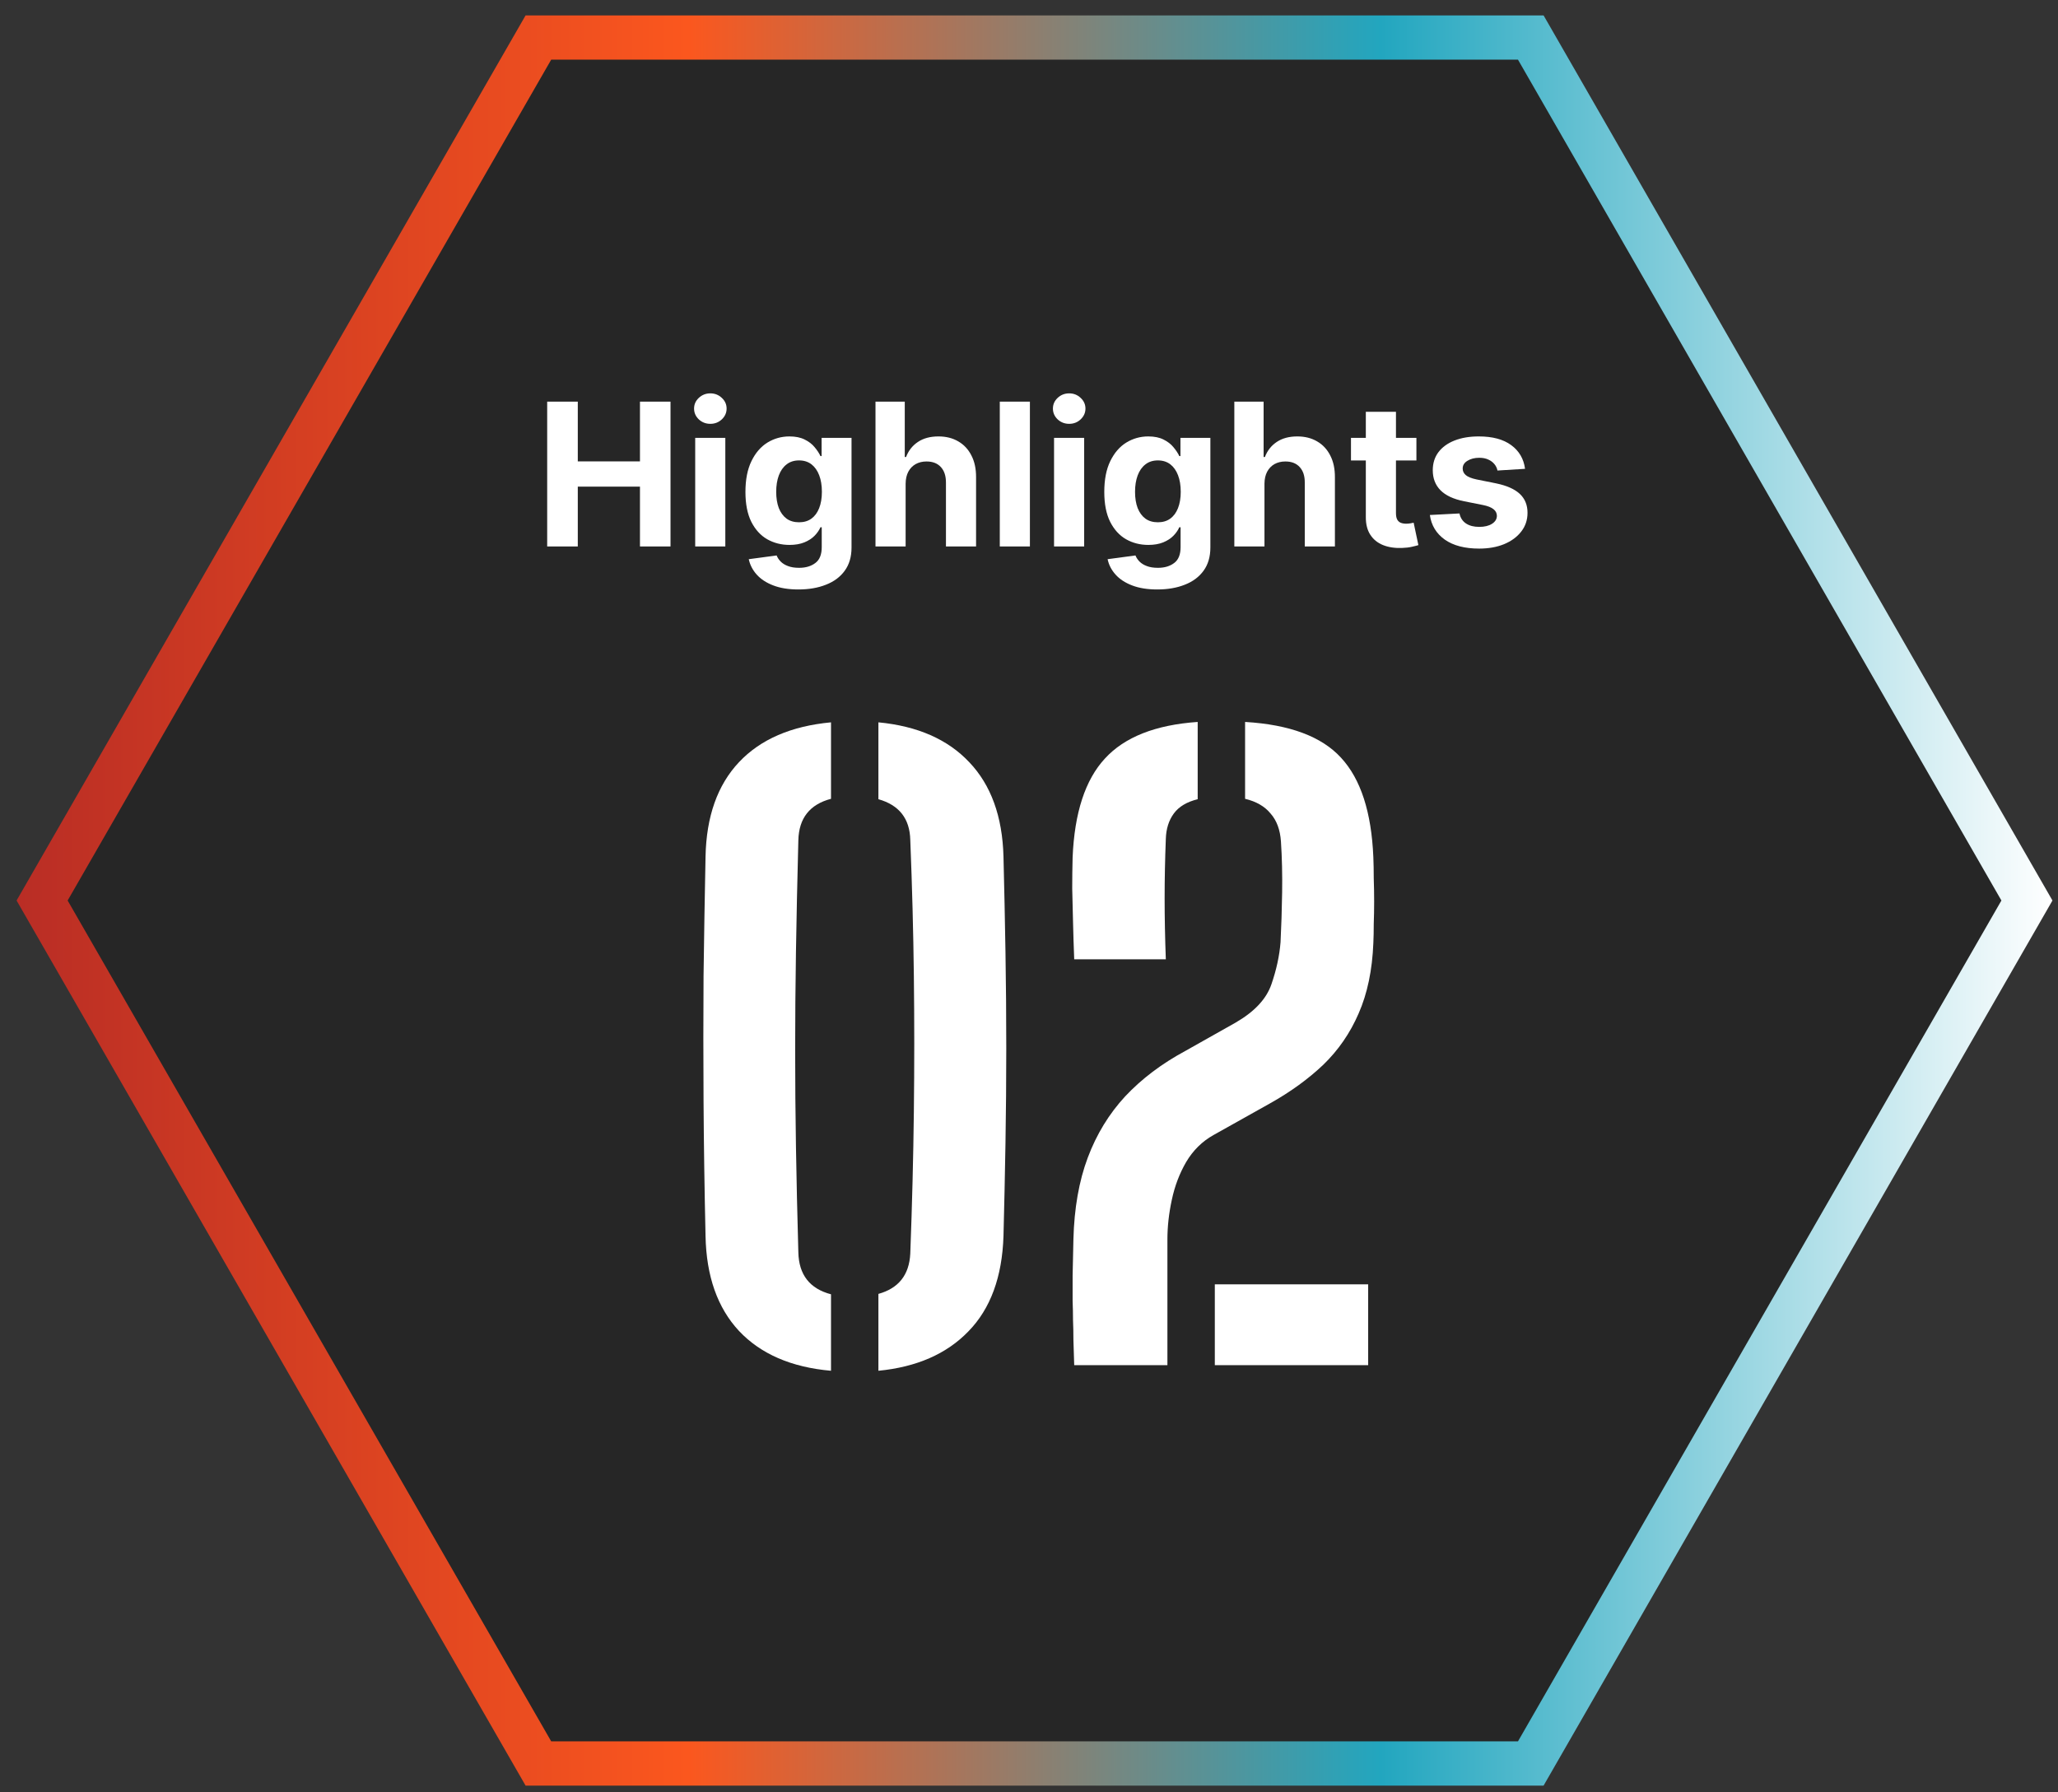
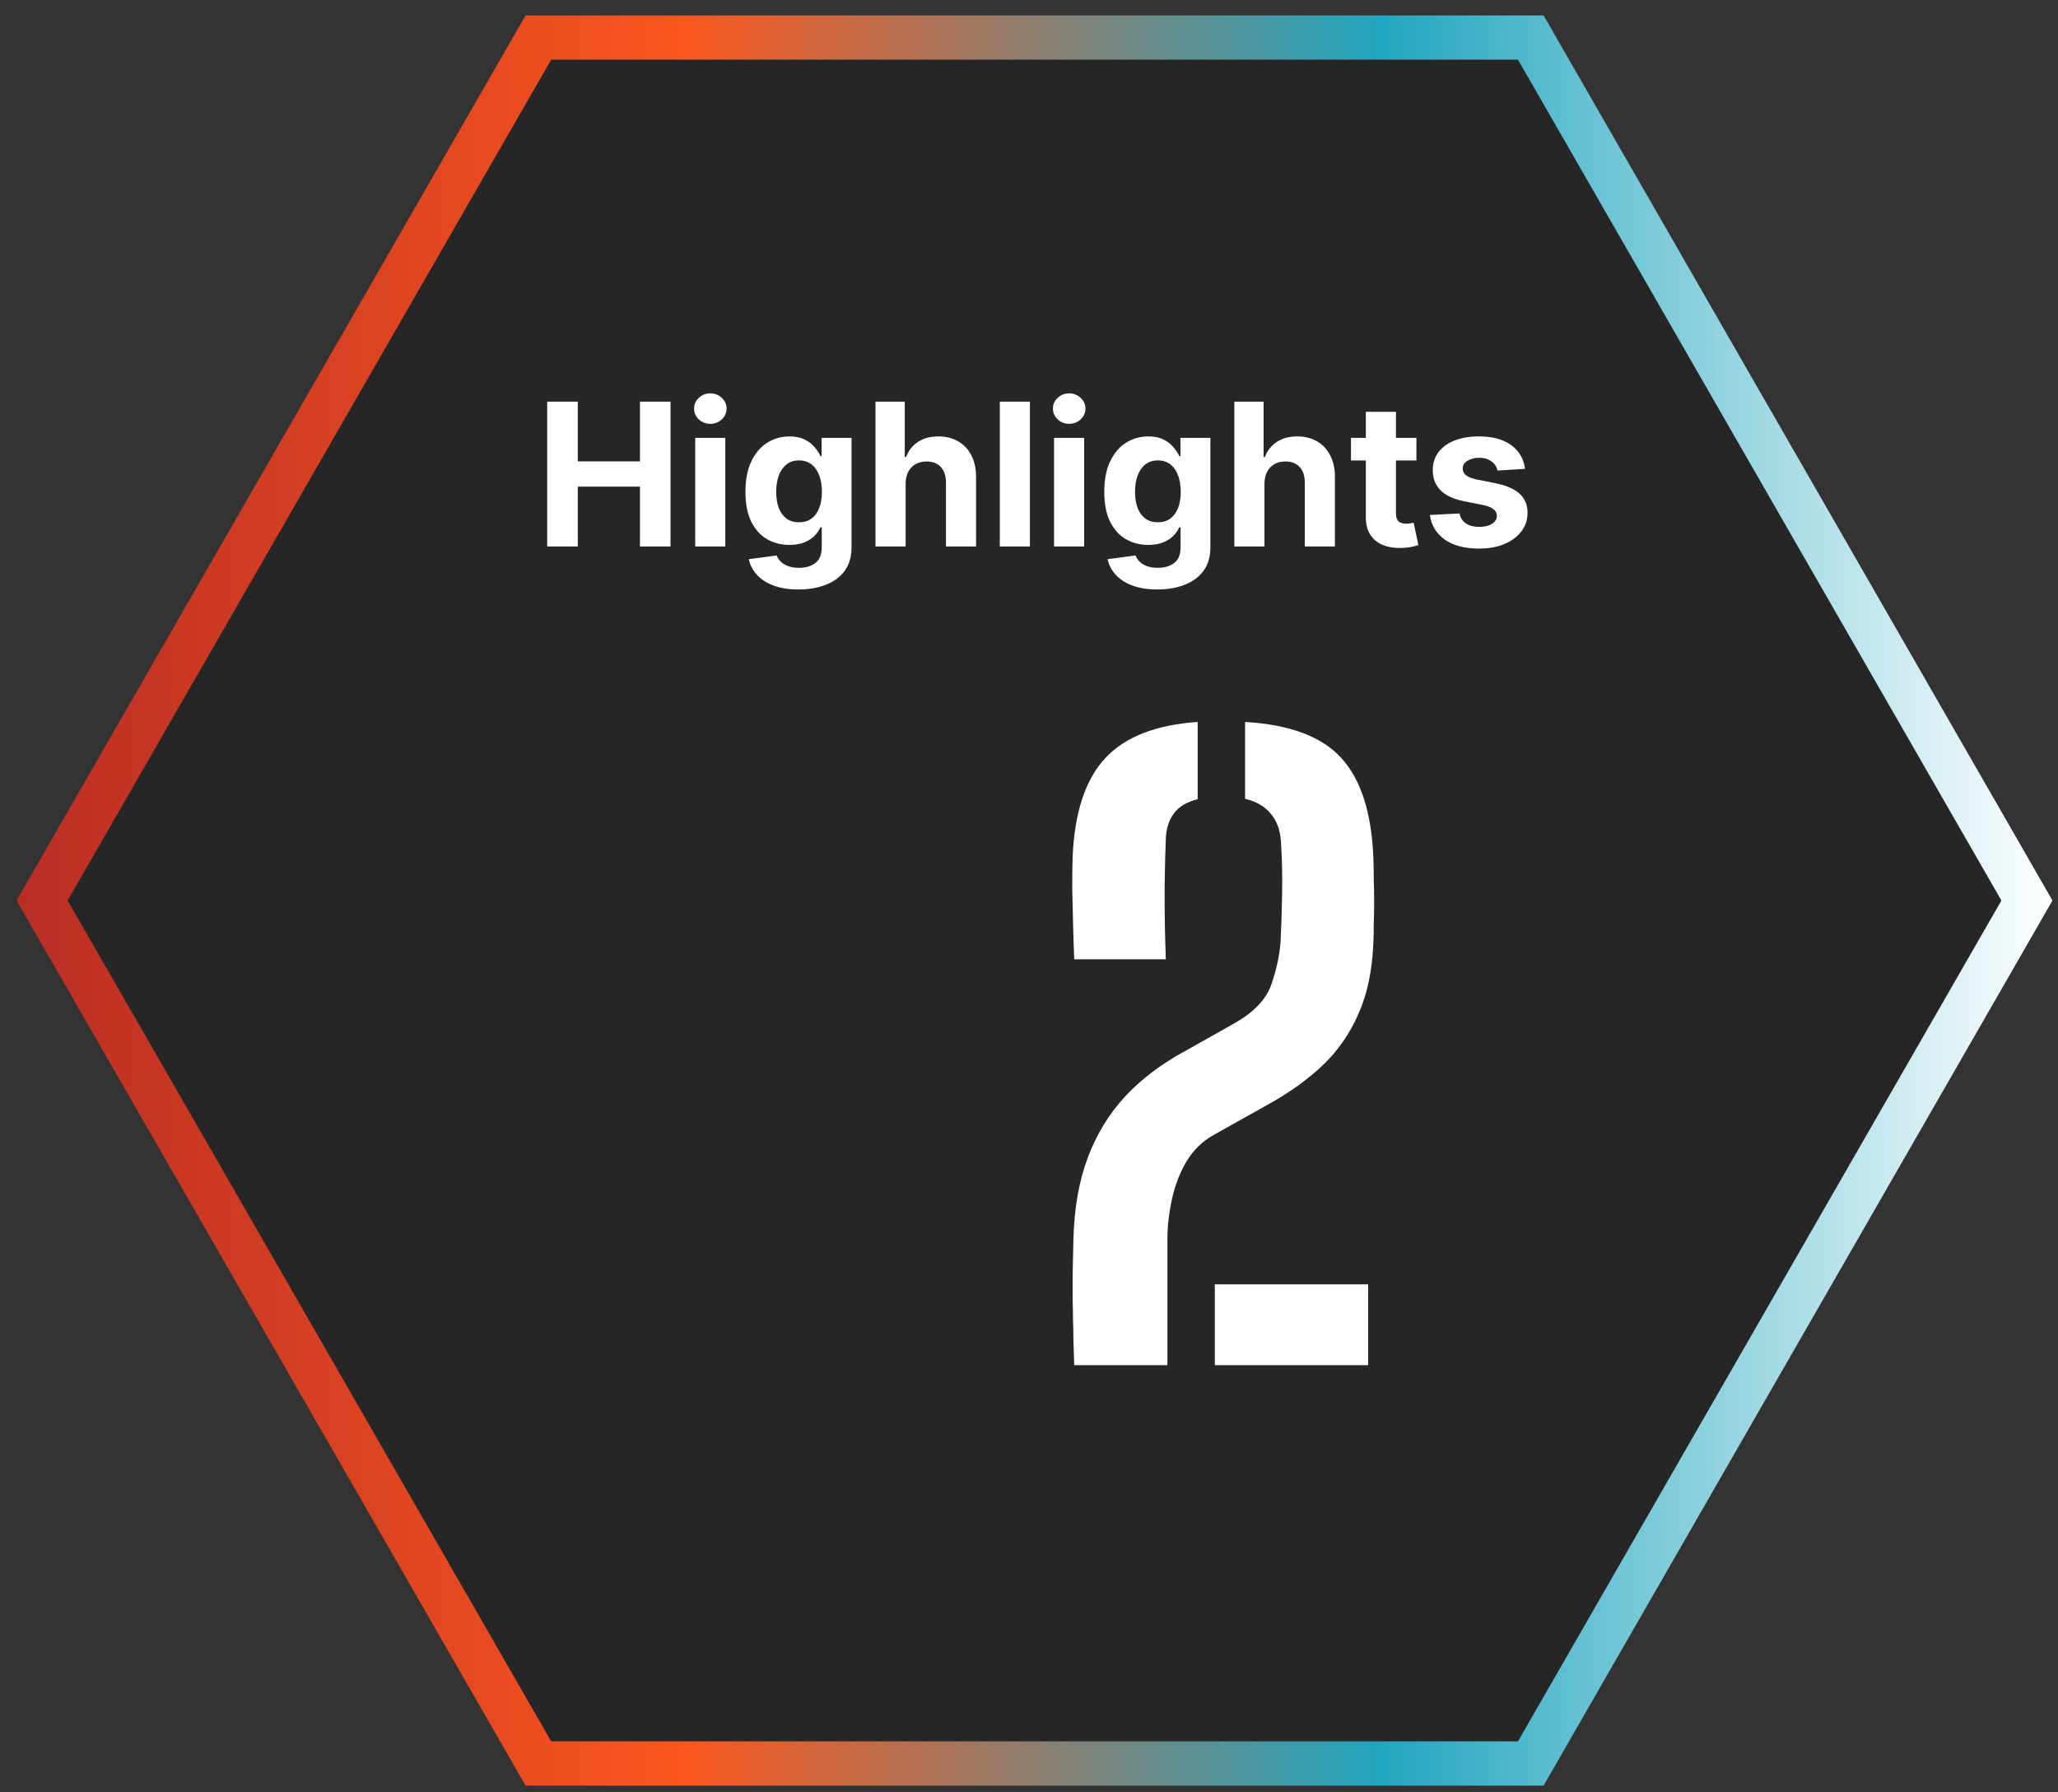
<svg xmlns="http://www.w3.org/2000/svg" width="93" height="81" viewBox="0 0 93 81" fill="none">
  <rect x="0" y="0" width="93" height="81" fill="#333333" stroke="none" />
  <path d="M69.175 1.696L91.596 40.696L69.175 79.696H24.33L1.903 40.696L24.33 1.696H69.175Z" fill="black" fill-opacity="0.25" stroke="url(#paint0_linear_406_3425)" stroke-width="2" />
  <path d="M48.543 61.696C48.531 61.252 48.519 60.868 48.507 60.544C48.507 60.22 48.501 59.926 48.489 59.662C48.489 59.386 48.483 59.092 48.471 58.78C48.471 58.456 48.471 58.078 48.471 57.646C48.483 57.202 48.495 56.656 48.507 56.008C48.543 54.604 48.759 53.374 49.155 52.318C49.551 51.262 50.115 50.338 50.847 49.546C51.591 48.754 52.497 48.07 53.565 47.494L55.833 46.216C56.685 45.724 57.225 45.148 57.453 44.488C57.681 43.828 57.819 43.192 57.867 42.58C57.903 41.872 57.927 41.122 57.939 40.33C57.951 39.526 57.933 38.758 57.885 38.026C57.849 37.498 57.693 37.078 57.417 36.766C57.153 36.442 56.769 36.22 56.265 36.1V32.626C58.281 32.746 59.727 33.286 60.603 34.246C61.491 35.206 61.977 36.706 62.061 38.746C62.073 39.034 62.079 39.352 62.079 39.7C62.091 40.036 62.097 40.384 62.097 40.744C62.097 41.092 62.091 41.428 62.079 41.752C62.079 42.076 62.073 42.364 62.061 42.616C62.013 43.84 61.791 44.902 61.395 45.802C61.011 46.69 60.477 47.464 59.793 48.124C59.109 48.772 58.305 49.354 57.381 49.87L54.843 51.292C54.327 51.58 53.913 51.988 53.601 52.516C53.301 53.032 53.085 53.602 52.953 54.226C52.821 54.838 52.755 55.432 52.755 56.008V61.696H48.543ZM48.543 43.354C48.519 42.742 48.501 42.172 48.489 41.644C48.477 41.116 48.465 40.618 48.453 40.15C48.453 39.682 48.459 39.214 48.471 38.746C48.555 36.73 49.041 35.242 49.929 34.282C50.817 33.31 52.215 32.758 54.123 32.626V36.118C53.631 36.238 53.271 36.454 53.043 36.766C52.815 37.078 52.695 37.462 52.683 37.918C52.647 38.83 52.629 39.724 52.629 40.6C52.629 41.464 52.647 42.382 52.683 43.354H48.543ZM54.897 61.696V58.042H61.827V61.696H54.897Z" fill="white" />
-   <path d="M31.883 55.864C31.835 53.728 31.805 51.694 31.793 49.762C31.781 47.818 31.781 45.934 31.793 44.11C31.817 42.274 31.847 40.474 31.883 38.71C31.919 36.898 32.423 35.476 33.395 34.444C34.367 33.412 35.753 32.812 37.553 32.644V36.1C36.593 36.352 36.101 36.976 36.077 37.972C36.029 39.796 35.993 41.476 35.969 43.012C35.945 44.548 35.933 46.03 35.933 47.458C35.933 48.886 35.945 50.344 35.969 51.832C35.993 53.308 36.029 54.898 36.077 56.602C36.101 57.61 36.593 58.24 37.553 58.492V61.948C35.765 61.792 34.379 61.192 33.395 60.148C32.423 59.104 31.919 57.676 31.883 55.864ZM39.695 61.948V58.474C40.607 58.222 41.087 57.616 41.135 56.656C41.219 54.436 41.273 52.294 41.297 50.23C41.321 48.166 41.321 46.126 41.297 44.11C41.273 42.094 41.219 40.042 41.135 37.954C41.111 36.994 40.631 36.382 39.695 36.118V32.644C41.459 32.812 42.827 33.412 43.799 34.444C44.783 35.476 45.299 36.898 45.347 38.71C45.383 40.138 45.413 41.578 45.437 43.03C45.461 44.47 45.473 45.916 45.473 47.368C45.473 48.808 45.461 50.242 45.437 51.67C45.413 53.086 45.383 54.484 45.347 55.864C45.287 57.712 44.759 59.146 43.763 60.166C42.779 61.186 41.423 61.78 39.695 61.948Z" fill="white" />
  <path d="M68.916 21.187L67.67 21.264C67.649 21.157 67.603 21.061 67.533 20.976C67.462 20.889 67.37 20.819 67.254 20.768C67.142 20.715 67.006 20.688 66.849 20.688C66.638 20.688 66.46 20.733 66.315 20.823C66.17 20.91 66.098 21.027 66.098 21.174C66.098 21.291 66.144 21.39 66.238 21.471C66.332 21.552 66.493 21.617 66.721 21.666L67.609 21.845C68.087 21.943 68.442 22.101 68.677 22.318C68.911 22.536 69.028 22.821 69.028 23.175C69.028 23.497 68.933 23.779 68.744 24.022C68.556 24.265 68.299 24.454 67.971 24.591C67.644 24.725 67.268 24.792 66.842 24.792C66.192 24.792 65.675 24.657 65.289 24.386C64.906 24.113 64.681 23.743 64.615 23.274L65.954 23.204C65.994 23.402 66.092 23.553 66.248 23.657C66.403 23.76 66.603 23.811 66.846 23.811C67.084 23.811 67.276 23.765 67.421 23.673C67.568 23.58 67.642 23.459 67.644 23.312C67.642 23.189 67.59 23.087 67.488 23.009C67.386 22.928 67.228 22.866 67.015 22.823L66.165 22.654C65.685 22.558 65.328 22.392 65.094 22.155C64.862 21.919 64.746 21.617 64.746 21.251C64.746 20.936 64.831 20.664 65.001 20.436C65.174 20.208 65.416 20.032 65.727 19.909C66.04 19.785 66.406 19.723 66.826 19.723C67.446 19.723 67.934 19.854 68.29 20.116C68.648 20.378 68.857 20.735 68.916 21.187Z" fill="white" />
  <path d="M64.007 19.787V20.81H61.05V19.787H64.007ZM61.721 18.611H63.083V23.188C63.083 23.313 63.102 23.411 63.14 23.482C63.179 23.55 63.232 23.598 63.3 23.625C63.37 23.653 63.451 23.667 63.543 23.667C63.607 23.667 63.671 23.662 63.735 23.651C63.799 23.638 63.848 23.629 63.882 23.622L64.096 24.635C64.028 24.657 63.932 24.681 63.808 24.709C63.685 24.739 63.535 24.757 63.358 24.763C63.03 24.776 62.742 24.732 62.495 24.632C62.25 24.532 62.059 24.377 61.923 24.166C61.786 23.955 61.719 23.688 61.721 23.366V18.611Z" fill="white" />
  <path d="M57.141 21.858V24.696H55.779V18.151H57.102V20.653H57.16C57.271 20.363 57.45 20.136 57.697 19.972C57.944 19.806 58.254 19.723 58.627 19.723C58.968 19.723 59.265 19.798 59.519 19.947C59.774 20.094 59.972 20.306 60.113 20.583C60.256 20.858 60.326 21.187 60.324 21.57V24.696H58.962V21.813C58.965 21.511 58.888 21.275 58.732 21.107C58.579 20.939 58.364 20.855 58.087 20.855C57.901 20.855 57.737 20.894 57.594 20.973C57.454 21.052 57.343 21.167 57.262 21.318C57.183 21.467 57.143 21.647 57.141 21.858Z" fill="white" />
  <path d="M52.296 26.639C51.855 26.639 51.476 26.579 51.161 26.457C50.848 26.338 50.599 26.175 50.413 25.968C50.228 25.762 50.107 25.529 50.052 25.271L51.311 25.102C51.349 25.2 51.41 25.292 51.493 25.377C51.576 25.462 51.686 25.53 51.822 25.581C51.961 25.635 52.129 25.661 52.328 25.661C52.624 25.661 52.868 25.589 53.059 25.444C53.253 25.301 53.35 25.062 53.35 24.725V23.827H53.293C53.233 23.963 53.144 24.092 53.024 24.214C52.905 24.335 52.752 24.434 52.564 24.511C52.377 24.587 52.153 24.626 51.893 24.626C51.524 24.626 51.189 24.541 50.886 24.37C50.586 24.198 50.346 23.934 50.167 23.581C49.99 23.225 49.902 22.775 49.902 22.232C49.902 21.676 49.992 21.211 50.173 20.839C50.355 20.466 50.595 20.187 50.896 20.001C51.198 19.816 51.53 19.723 51.89 19.723C52.164 19.723 52.395 19.77 52.58 19.864C52.765 19.955 52.914 20.07 53.027 20.209C53.142 20.345 53.231 20.48 53.293 20.612H53.344V19.787H54.696V24.744C54.696 25.162 54.593 25.511 54.389 25.792C54.184 26.074 53.901 26.285 53.539 26.425C53.179 26.568 52.764 26.639 52.296 26.639ZM52.324 23.603C52.544 23.603 52.729 23.549 52.88 23.44C53.034 23.329 53.151 23.172 53.232 22.967C53.315 22.76 53.357 22.513 53.357 22.226C53.357 21.938 53.316 21.689 53.235 21.478C53.154 21.265 53.037 21.1 52.884 20.982C52.73 20.865 52.544 20.807 52.324 20.807C52.101 20.807 51.912 20.867 51.759 20.989C51.605 21.108 51.489 21.274 51.41 21.487C51.331 21.7 51.292 21.947 51.292 22.226C51.292 22.509 51.331 22.754 51.41 22.961C51.491 23.165 51.607 23.324 51.759 23.437C51.912 23.548 52.101 23.603 52.324 23.603Z" fill="white" />
  <path d="M47.632 24.696V19.787H48.993V24.696H47.632ZM48.316 19.154C48.113 19.154 47.94 19.087 47.795 18.953C47.652 18.816 47.581 18.653 47.581 18.464C47.581 18.276 47.652 18.115 47.795 17.981C47.94 17.845 48.113 17.777 48.316 17.777C48.518 17.777 48.691 17.845 48.833 17.981C48.978 18.115 49.051 18.276 49.051 18.464C49.051 18.653 48.978 18.816 48.833 18.953C48.691 19.087 48.518 19.154 48.316 19.154Z" fill="white" />
  <path d="M46.541 18.151V24.696H45.18V18.151H46.541Z" fill="white" />
  <path d="M40.925 21.858V24.696H39.563V18.151H40.886V20.653H40.944C41.055 20.363 41.234 20.136 41.481 19.972C41.728 19.806 42.038 19.723 42.411 19.723C42.752 19.723 43.049 19.798 43.303 19.947C43.558 20.094 43.757 20.306 43.897 20.583C44.04 20.858 44.11 21.187 44.108 21.57V24.696H42.747V21.813C42.749 21.511 42.672 21.275 42.517 21.107C42.363 20.939 42.148 20.855 41.871 20.855C41.685 20.855 41.522 20.894 41.379 20.973C41.238 21.052 41.127 21.167 41.046 21.318C40.968 21.467 40.927 21.647 40.925 21.858Z" fill="white" />
  <path d="M36.08 26.639C35.639 26.639 35.261 26.579 34.945 26.457C34.632 26.338 34.383 26.175 34.197 25.968C34.012 25.762 33.892 25.529 33.836 25.271L35.095 25.102C35.134 25.2 35.194 25.292 35.278 25.377C35.361 25.462 35.47 25.53 35.607 25.581C35.745 25.635 35.913 25.661 36.112 25.661C36.408 25.661 36.652 25.589 36.844 25.444C37.038 25.301 37.134 25.062 37.134 24.725V23.827H37.077C37.017 23.963 36.928 24.092 36.808 24.214C36.689 24.335 36.536 24.434 36.348 24.511C36.161 24.587 35.937 24.626 35.677 24.626C35.308 24.626 34.973 24.541 34.67 24.37C34.37 24.198 34.13 23.934 33.951 23.581C33.774 23.225 33.686 22.775 33.686 22.232C33.686 21.676 33.776 21.211 33.958 20.839C34.139 20.466 34.38 20.187 34.68 20.001C34.982 19.816 35.314 19.723 35.674 19.723C35.949 19.723 36.179 19.77 36.364 19.864C36.55 19.955 36.699 20.07 36.812 20.209C36.927 20.345 37.015 20.48 37.077 20.612H37.128V19.787H38.48V24.744C38.48 25.162 38.378 25.511 38.173 25.792C37.969 26.074 37.685 26.285 37.323 26.425C36.963 26.568 36.548 26.639 36.08 26.639ZM36.108 23.603C36.328 23.603 36.513 23.549 36.665 23.44C36.818 23.329 36.935 23.172 37.016 22.967C37.099 22.76 37.141 22.513 37.141 22.226C37.141 21.938 37.1 21.689 37.019 21.478C36.938 21.265 36.821 21.1 36.668 20.982C36.514 20.865 36.328 20.807 36.108 20.807C35.885 20.807 35.696 20.867 35.543 20.989C35.389 21.108 35.273 21.274 35.194 21.487C35.116 21.7 35.076 21.947 35.076 22.226C35.076 22.509 35.116 22.754 35.194 22.961C35.275 23.165 35.392 23.324 35.543 23.437C35.696 23.548 35.885 23.603 36.108 23.603Z" fill="white" />
  <path d="M31.416 24.696V19.787H32.777V24.696H31.416ZM32.1 19.154C31.897 19.154 31.724 19.087 31.579 18.953C31.436 18.816 31.365 18.653 31.365 18.464C31.365 18.276 31.436 18.115 31.579 17.981C31.724 17.845 31.897 17.777 32.1 17.777C32.302 17.777 32.475 17.845 32.618 17.981C32.763 18.115 32.835 18.276 32.835 18.464C32.835 18.653 32.763 18.816 32.618 18.953C32.475 19.087 32.302 19.154 32.1 19.154Z" fill="white" />
  <path d="M24.727 24.696V18.151H26.11V20.851H28.92V18.151H30.3V24.696H28.92V21.992H26.11V24.696H24.727Z" fill="white" />
  <defs>
    <linearGradient id="paint0_linear_406_3425" x1="0.75" y1="40.696" x2="92.75" y2="40.696" gradientUnits="userSpaceOnUse">
      <stop stop-color="#B92D25" />
      <stop offset="0.33" stop-color="#FB571E" />
      <stop offset="0.67" stop-color="#22A6BF" />
      <stop offset="1" stop-color="white" />
    </linearGradient>
  </defs>
</svg>